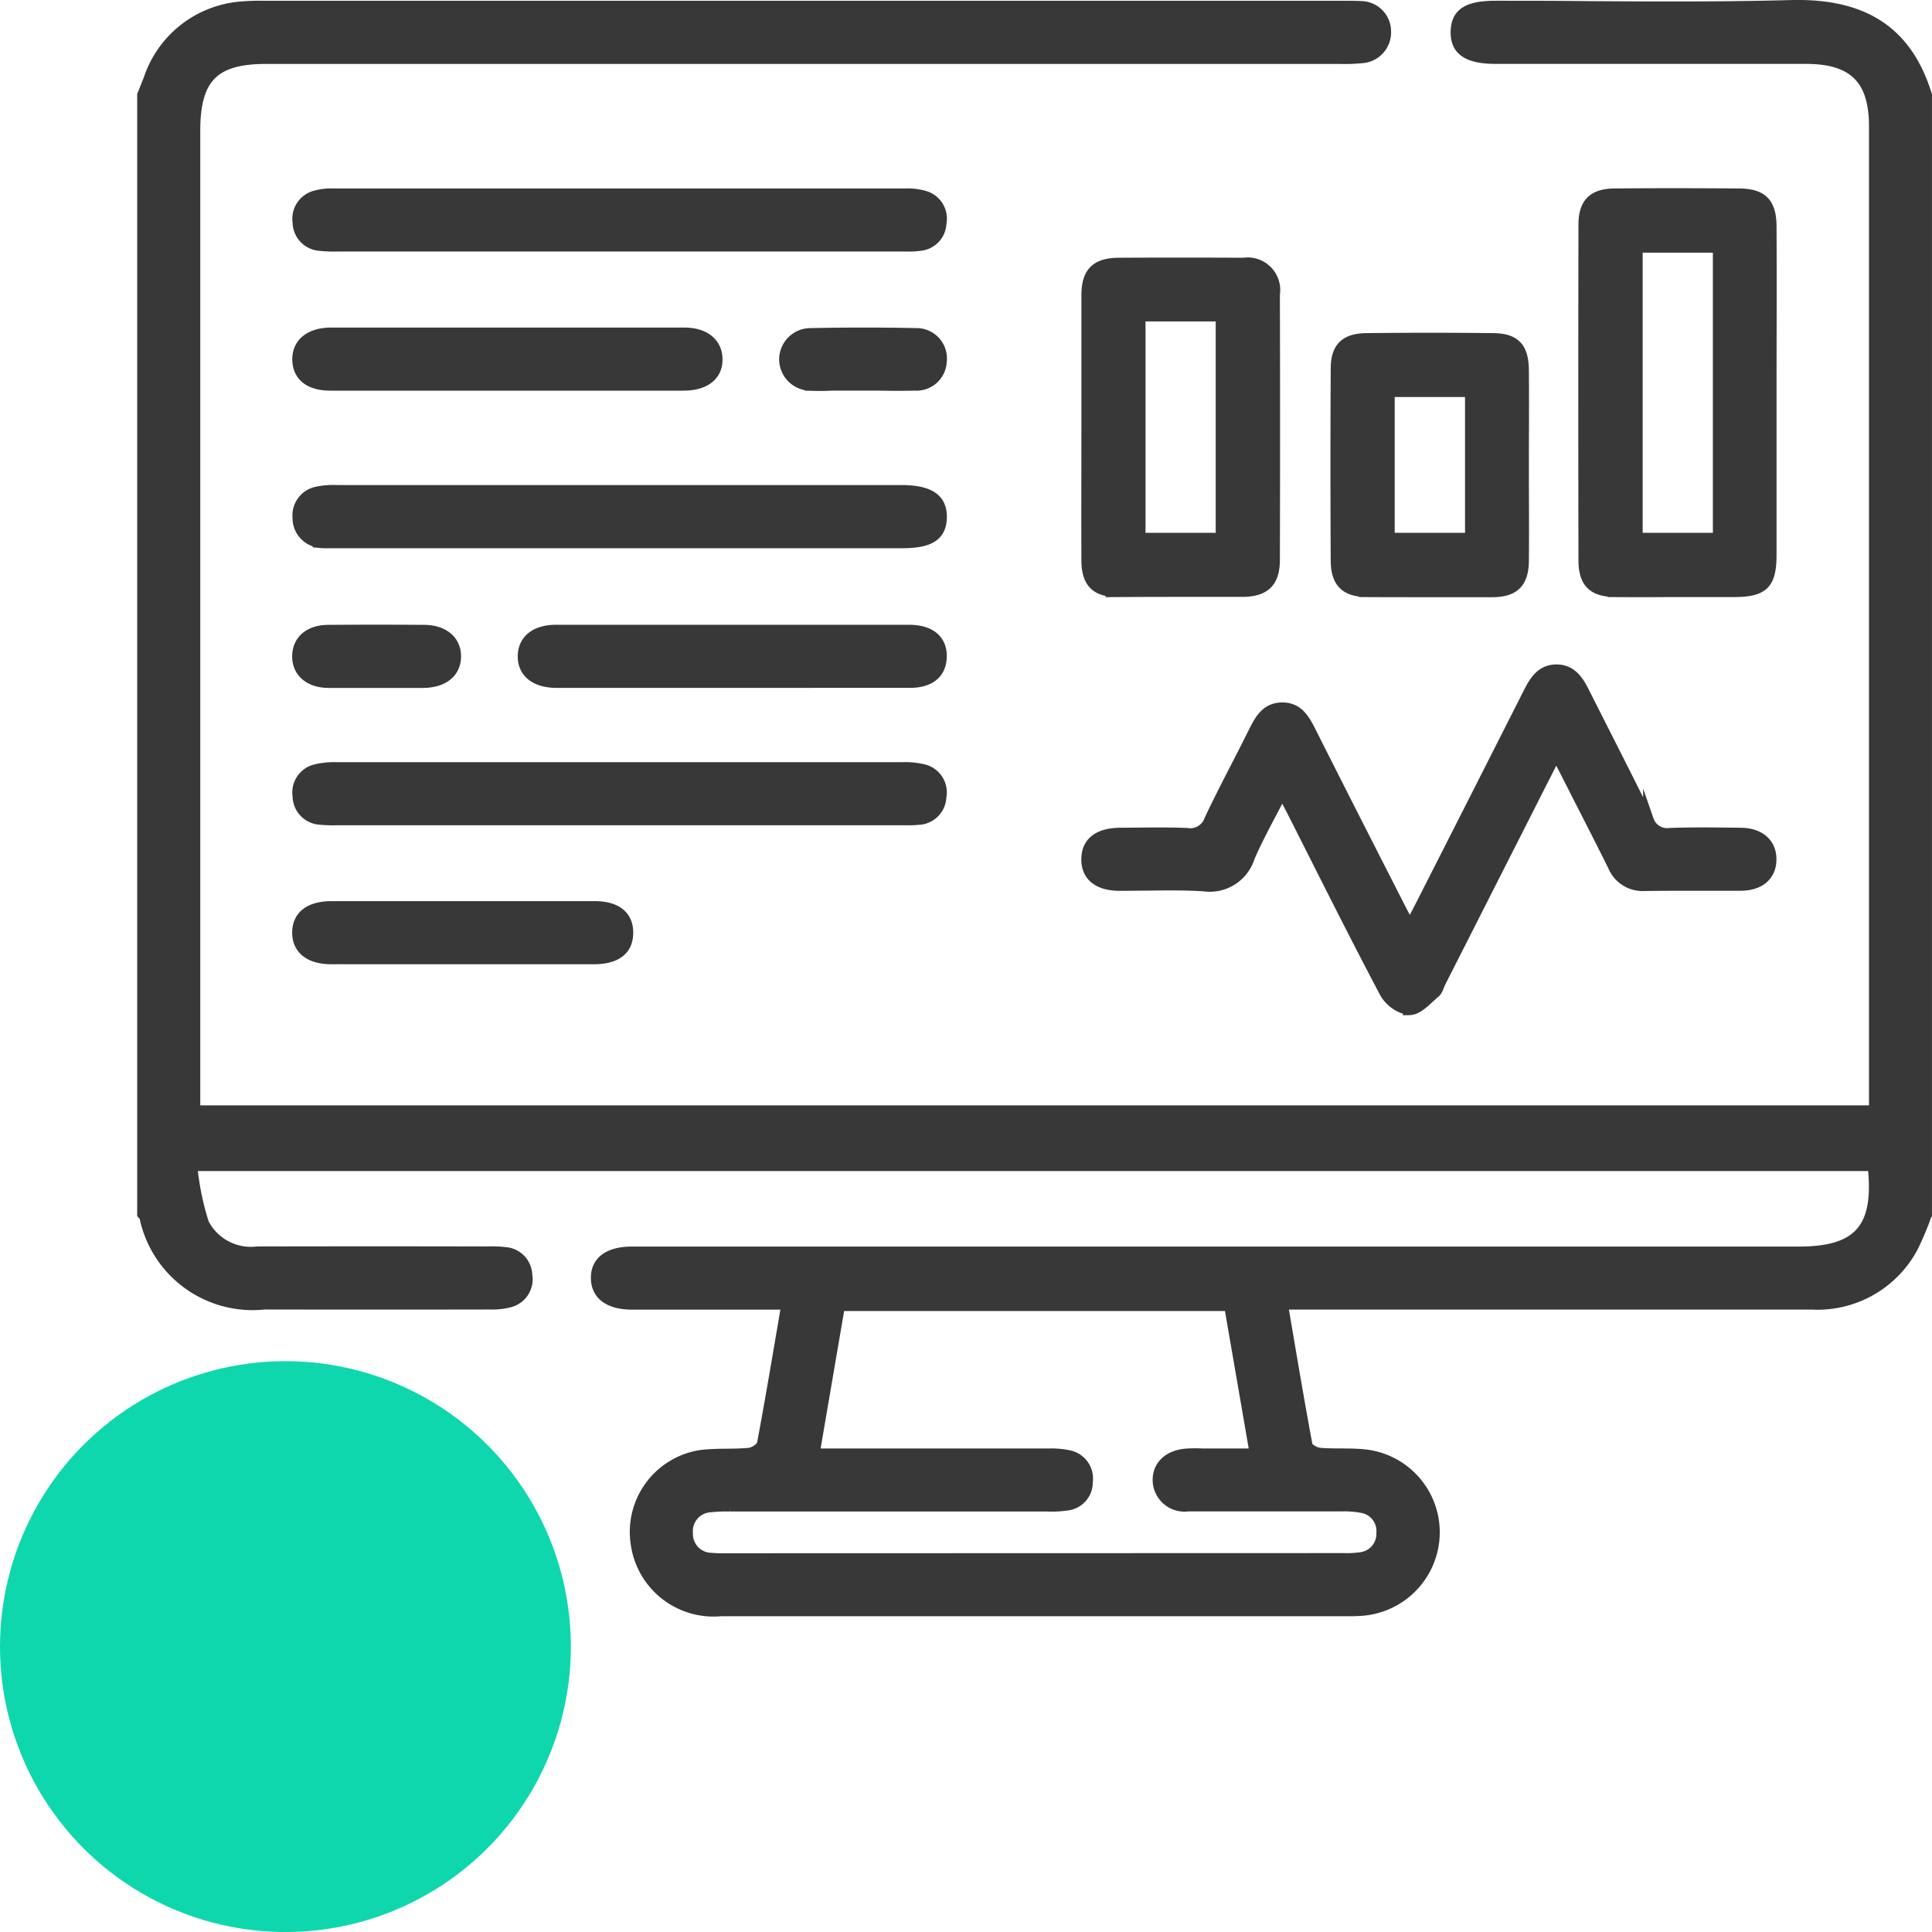
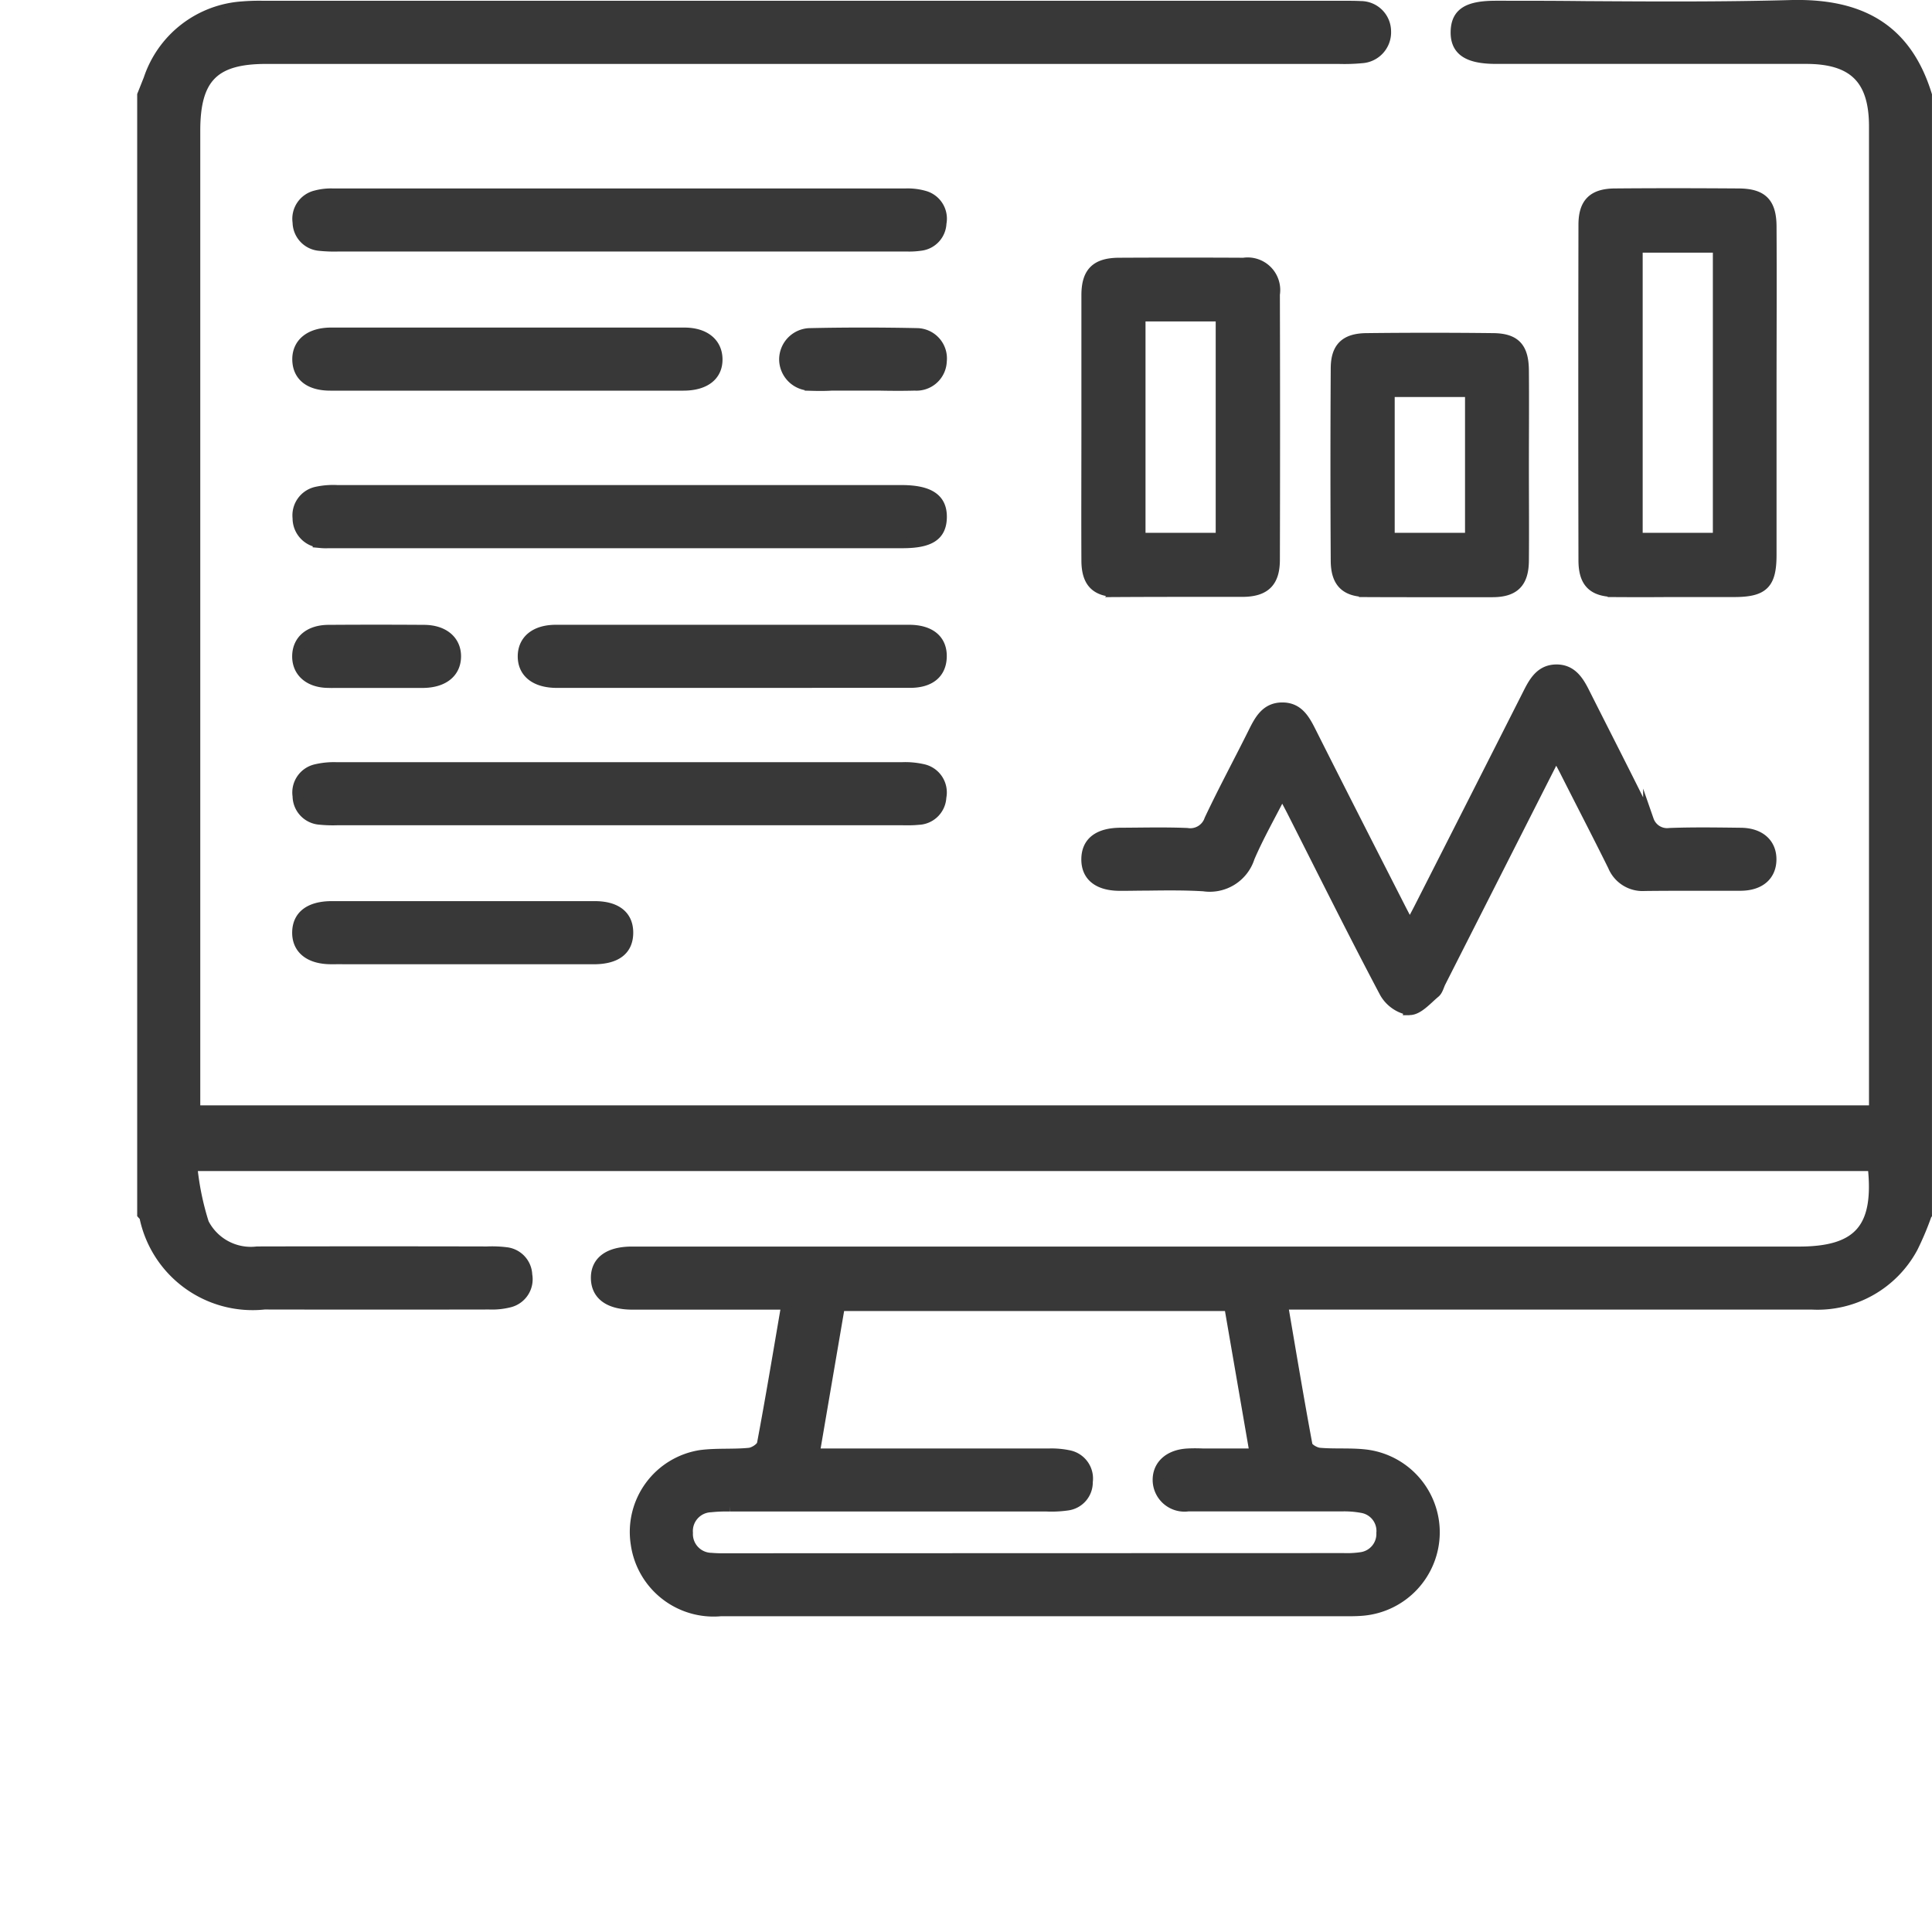
<svg xmlns="http://www.w3.org/2000/svg" width="54.149" height="54.15" viewBox="0 0 54.149 54.15">
  <g id="Web_Application_Development" data-name="Web Application Development" transform="translate(-303 -2897.85)">
    <g id="Group_31356" data-name="Group 31356">
-       <circle id="Ellipse_131" data-name="Ellipse 131" cx="8" cy="8" r="8" transform="translate(303 2936)" fill="#0fd7ad" />
      <path id="Union_771" data-name="Union 771" d="M-14153.81-11589a2.193,2.193,0,0,1-2.362-1.876,2.171,2.171,0,0,1,1.813-2.484c.449-.058.911-.017,1.362-.062.133-.014.342-.15.362-.26.241-1.279.453-2.564.685-3.912h-1.979q-1.172,0-2.344,0c-.652,0-1.009-.261-1.016-.73s.349-.738,1-.738h32.711c1.684,0,2.267-.668,2.073-2.416h-47.116a7.71,7.71,0,0,0,.328,1.613,1.484,1.484,0,0,0,1.5.8q3.223-.007,6.444,0a3.266,3.266,0,0,1,.536.021.654.654,0,0,1,.581.628.659.659,0,0,1-.479.757,1.965,1.965,0,0,1-.577.061q-3.149.006-6.3,0a3.087,3.087,0,0,1-3.356-2.448c-.01-.029-.04-.051-.061-.075v-31.365c.06-.148.119-.3.177-.444a2.971,2.971,0,0,1,2.624-2.031,5.834,5.834,0,0,1,.585-.017h30.318c.146,0,.293,0,.439.008a.7.7,0,0,1,.7.688.717.717,0,0,1-.678.754,5.079,5.079,0,0,1-.634.02h-30.074c-1.457,0-1.989.54-1.989,2.018v27.47h47.07v-27.589c0-1.321-.58-1.9-1.913-1.9h-8.69c-.795,0-1.136-.232-1.122-.76.013-.509.326-.71,1.115-.71.828,0,1.657,0,2.486.01,1.922.012,3.844.024,5.764-.029s3.241.614,3.825,2.513v31.365a8.168,8.168,0,0,1-.394.937,3.027,3.027,0,0,1-2.829,1.587h-14.828c.232,1.358.448,2.657.689,3.951.019.095.221.211.346.222.421.037.848,0,1.267.045a2.189,2.189,0,0,1,1.954,2.2,2.2,2.2,0,0,1-2,2.162c-.13.012-.261.015-.391.015h-17.625Zm17.472-1.471a2.678,2.678,0,0,0,.485-.026.666.666,0,0,0,.579-.687.663.663,0,0,0-.549-.711,2.741,2.741,0,0,0-.581-.044h-1.672c-.875,0-1.75,0-2.625,0a.743.743,0,0,1-.842-.694c-.021-.435.3-.739.826-.769.147-.008.3-.007.443,0h1.45c-.247-1.434-.482-2.791-.717-4.153h-10.927c-.237,1.385-.469,2.74-.71,4.153h.608q2.978,0,5.957,0a2.338,2.338,0,0,1,.58.05.656.656,0,0,1,.511.734.644.644,0,0,1-.553.652,3.139,3.139,0,0,1-.584.03q-4.443,0-8.887,0a4.257,4.257,0,0,0-.535.021.677.677,0,0,0-.648.727.677.677,0,0,0,.665.71,3.7,3.7,0,0,0,.39.012Zm1.846-15.375a.987.987,0,0,1-.694-.485c-.884-1.67-1.725-3.363-2.579-5.048-.08-.159-.165-.316-.3-.567-.33.65-.659,1.224-.918,1.827a1.164,1.164,0,0,1-1.282.8c-.524-.032-1.051-.026-1.578-.019-.254,0-.51.007-.764.006-.614,0-.942-.267-.936-.743s.338-.724.958-.726,1.237-.019,1.854.007a.573.573,0,0,0,.635-.382c.389-.825.823-1.628,1.229-2.445.173-.347.351-.687.8-.691s.63.326.806.676c.827,1.645,1.664,3.285,2.5,4.925.079.155.161.309.272.522.108-.2.187-.344.259-.486q1.54-3.028,3.073-6.058c.17-.338.359-.641.777-.644s.615.3.783.636c.6,1.193,1.211,2.382,1.8,3.581a.552.552,0,0,0,.594.366c.666-.025,1.333-.014,2-.006.528.007.846.295.842.741s-.316.722-.854.725c-.377,0-.753,0-1.129,0-.519,0-1.037,0-1.555.006a.892.892,0,0,1-.889-.553c-.441-.89-.9-1.773-1.347-2.659-.071-.14-.148-.278-.252-.472l-3.237,6.383c-.052.1-.078.234-.158.3-.225.187-.471.479-.709.479Zm-30.228-1.429c-.6,0-.948-.279-.941-.746s.347-.722.963-.723h7.362c.612,0,.939.266.934.744s-.333.724-.955.726q-1.828,0-3.656,0h-2.18Q-14163.957-11607.274-14164.72-11607.276Zm15.975-3.895h-15.806a3.678,3.678,0,0,1-.487-.016.66.66,0,0,1-.612-.652.659.659,0,0,1,.5-.742,2.194,2.194,0,0,1,.578-.058q7.926,0,15.854,0a2.242,2.242,0,0,1,.579.052.659.659,0,0,1,.513.777.656.656,0,0,1-.635.627,2.661,2.661,0,0,1-.279.013Zm-16.075-3.85c-.521-.011-.848-.306-.841-.745s.334-.718.863-.722q1.339-.009,2.677,0c.557,0,.9.3.893.744s-.349.719-.916.724c-.453,0-.908,0-1.362,0l-.8,0C-14164.478-11615.017-14164.649-11615.018-14164.82-11615.021Zm11.352,0q-2.462,0-4.926,0c-.6,0-.951-.282-.945-.745.007-.446.348-.723.916-.724h9.9c.6,0,.929.283.908.768-.019.445-.326.7-.879.7l-2.132,0Zm17.787-2.547c-.6,0-.868-.257-.872-.864q-.016-2.694,0-5.39c0-.585.259-.835.846-.842q1.783-.021,3.564,0c.608.008.837.258.844.889.008.9,0,1.8,0,2.7,0,.882.008,1.764,0,2.646-.007.608-.264.863-.865.866s-1.193,0-1.79,0Q-14134.819-11617.561-14135.682-11617.565Zm.621-1.5h2.271v-4.105h-2.271Zm-7.625,1.5c-.6,0-.854-.265-.856-.872-.006-1.239,0-2.479,0-3.719s0-2.479,0-3.718c0-.633.257-.892.886-.9q1.755-.009,3.51,0a.763.763,0,0,1,.867.876q.01,3.716,0,7.437c0,.627-.271.889-.9.892q-.877,0-1.755,0T-14142.686-11617.566Zm.641-1.5h2.267v-6.224h-2.267Zm13.334,1.5c-.636,0-.9-.248-.9-.883q-.009-4.7,0-9.4c0-.607.262-.863.867-.868,1.154-.01,2.309-.008,3.462,0,.666,0,.92.25.923.916.009,1.565,0,3.132,0,4.7q0,2.251,0,4.5c0,.822-.219,1.035-1.043,1.036h-1.834C-14127.724-11617.562-14128.218-11617.562-14128.711-11617.565Zm.6-1.5h2.267v-8.152h-2.267Zm-36.9.121a.68.68,0,0,1-.64-.684.668.668,0,0,1,.524-.729,2.2,2.2,0,0,1,.579-.046q7.9,0,15.809,0c.783,0,1.134.235,1.126.753s-.333.717-1.1.717h-15.857l-.229,0A1.491,1.491,0,0,1-14165.013-11618.94Zm13.778-4.405a.734.734,0,0,1-.78-.7.73.73,0,0,1,.736-.753c.989-.021,1.979-.021,2.969,0a.7.7,0,0,1,.693.779.7.7,0,0,1-.747.673c-.333.009-.666.007-1,0-.153,0-.307,0-.46,0l-.868,0C-14150.873-11623.34-14151.054-11623.341-14151.234-11623.346Zm-13.51,0c-.581,0-.907-.261-.916-.715s.34-.753.938-.753q4.95,0,9.9,0c.566,0,.91.282.92.726.011.463-.338.741-.942.742q-2.486,0-4.974,0h-4.924Zm16-3.9h-15.758a3.925,3.925,0,0,1-.536-.018.661.661,0,0,1-.614-.651.664.664,0,0,1,.5-.743,1.641,1.641,0,0,1,.479-.055q8.026,0,16.051,0a1.7,1.7,0,0,1,.527.063.657.657,0,0,1,.47.761.651.651,0,0,1-.585.623,2.154,2.154,0,0,1-.347.021Z" transform="translate(14477 14532)" fill="#383838" stroke="#383838" stroke-miterlimit="10" stroke-width="0.3" />
    </g>
  </g>
</svg>